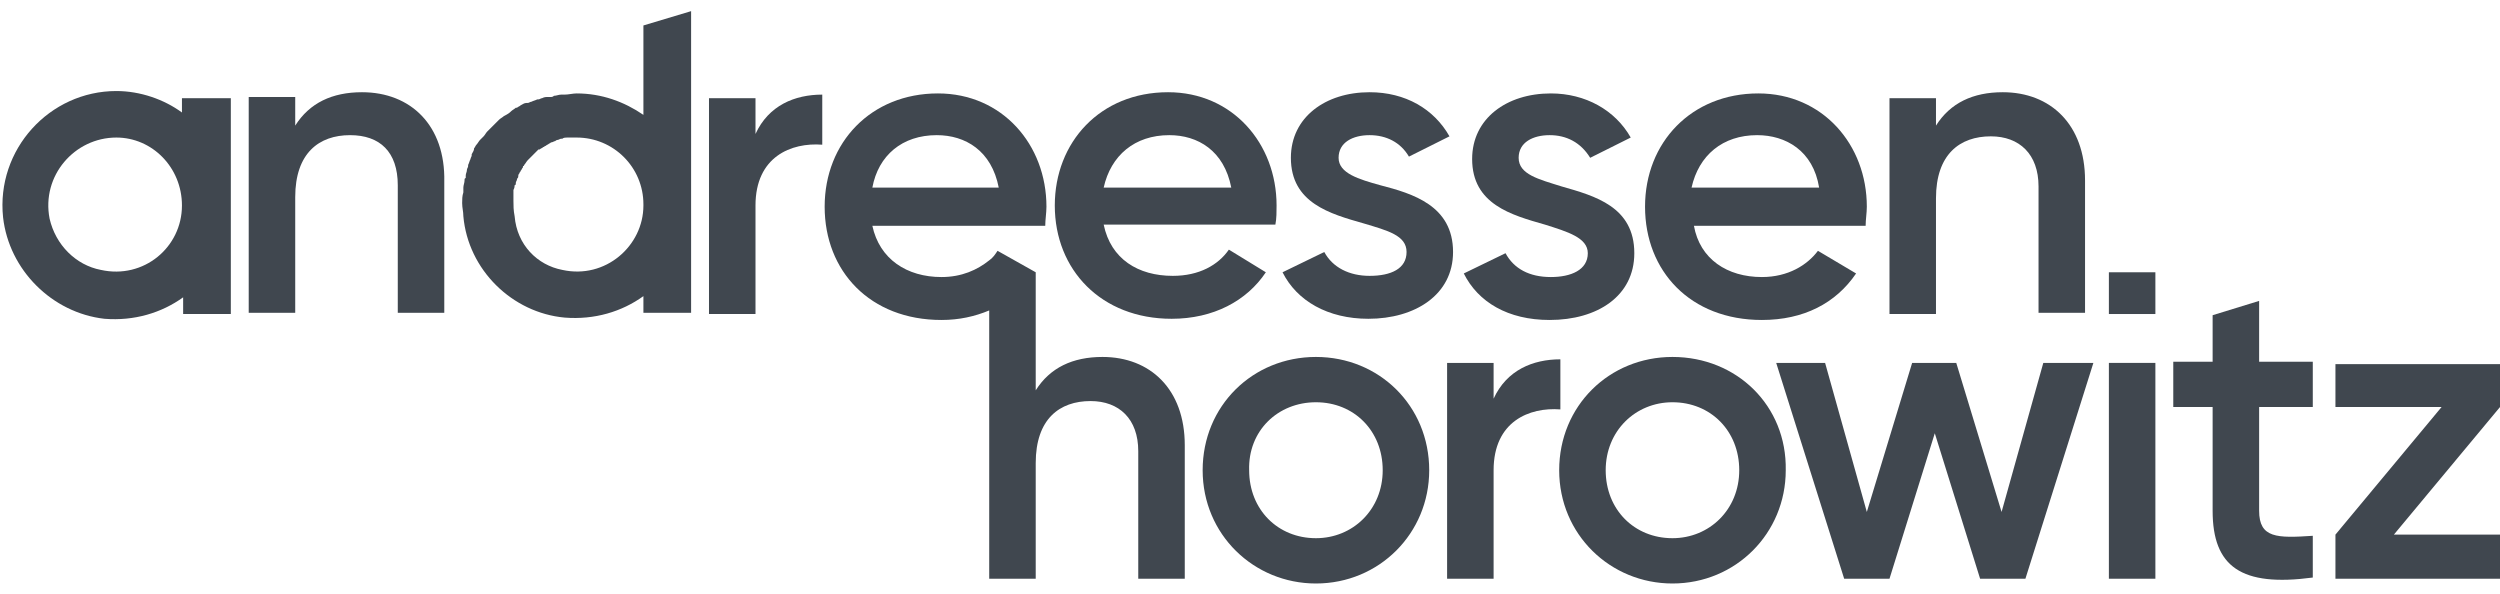
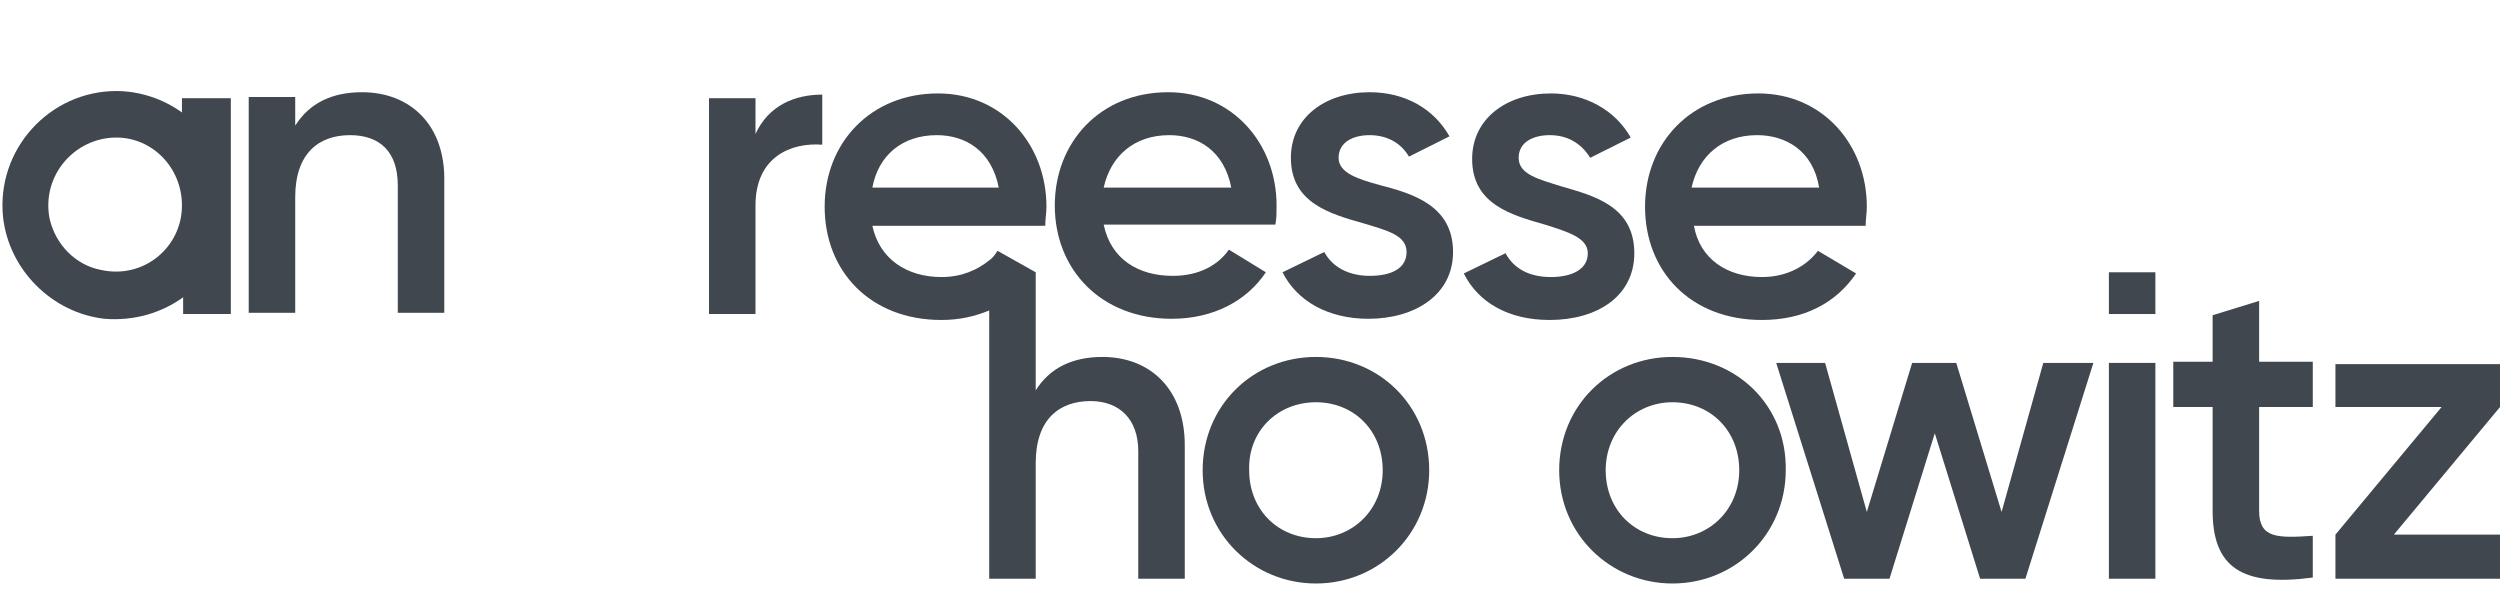
<svg xmlns="http://www.w3.org/2000/svg" width="181" height="43" viewBox="0 0 181 43" fill="none">
  <path d="M95.273 25.843C90.698 25.843 87.072 29.382 87.072 34.044C87.072 38.706 90.784 42.245 95.273 42.245C99.849 42.245 103.475 38.62 103.475 34.044C103.475 29.382 99.849 25.843 95.273 25.843ZM95.273 29.123C98.036 29.123 100.108 31.195 100.108 34.044C100.108 36.893 97.95 38.965 95.273 38.965C92.511 38.965 90.439 36.893 90.439 34.044C90.353 31.195 92.511 29.123 95.273 29.123Z" fill="#40474F" />
  <path d="M163.561 36.979V29.468H167.446V26.188H163.561V21.785L160.194 22.821V26.188H157.345V29.468H160.194V36.979C160.194 41.037 162.266 42.505 167.446 41.814V38.792C164.856 38.965 163.561 38.965 163.561 36.979Z" fill="#40474F" />
  <path d="M181 38.706H173.317L181 29.469V26.361H169.086V29.469H176.77L169.086 38.706V41.9H181V38.706Z" fill="#40474F" />
-   <path d="M46.583 1.843L50.036 0.807V22.648H46.583V21.44C45.029 22.562 43.043 23.166 40.885 22.994C37.086 22.648 33.892 19.541 33.547 15.656C33.547 15.31 33.46 15.051 33.46 14.706C33.46 14.447 33.46 14.188 33.547 13.929C33.547 13.843 33.547 13.843 33.547 13.756V13.67V13.584C33.547 13.411 33.633 13.238 33.633 13.066C33.633 12.979 33.633 12.893 33.719 12.893V12.807V12.72C33.719 12.548 33.806 12.461 33.806 12.289C33.806 12.202 33.892 12.116 33.892 12.03V11.943C33.978 11.771 33.978 11.684 34.065 11.512C34.065 11.425 34.151 11.339 34.151 11.253C34.151 11.253 34.151 11.253 34.151 11.166C34.237 10.994 34.324 10.907 34.324 10.735C34.41 10.648 34.41 10.562 34.496 10.476C34.583 10.389 34.669 10.217 34.755 10.13C34.842 10.044 34.928 9.958 35.014 9.871C35.101 9.785 35.187 9.612 35.273 9.526C35.36 9.44 35.446 9.353 35.532 9.267C35.619 9.181 35.705 9.094 35.878 8.922C35.964 8.835 36.05 8.749 36.137 8.663C36.223 8.576 36.396 8.49 36.482 8.404C36.827 8.231 36.914 8.145 37 8.059C37.086 7.972 37.259 7.886 37.345 7.8H37.432C37.518 7.713 37.604 7.713 37.691 7.627C37.863 7.541 37.95 7.454 38.122 7.454H38.209C38.295 7.454 38.381 7.368 38.468 7.368C38.64 7.282 38.727 7.282 38.899 7.195H38.986C39.072 7.195 39.158 7.109 39.245 7.109C39.417 7.023 39.504 7.023 39.676 7.023H39.763H39.849C39.935 7.023 40.022 7.023 40.108 6.936C40.281 6.936 40.453 6.85 40.626 6.85H40.712C40.798 6.85 40.799 6.85 40.885 6.85C41.144 6.85 41.489 6.764 41.748 6.764C43.561 6.764 45.201 7.368 46.583 8.317V1.843ZM40.712 19.541C43.82 20.231 46.583 17.814 46.583 14.879V14.792C46.583 12.116 44.424 9.958 41.748 9.958C41.575 9.958 41.403 9.958 41.23 9.958H41.144C41.144 9.958 41.144 9.958 41.057 9.958C40.971 9.958 40.798 9.958 40.712 10.044H40.626C40.54 10.044 40.453 10.13 40.367 10.13C40.281 10.13 40.194 10.217 40.194 10.217C40.108 10.217 40.022 10.303 39.935 10.303C39.849 10.303 39.849 10.389 39.763 10.389C39.676 10.476 39.59 10.476 39.504 10.562C39.417 10.562 39.417 10.648 39.331 10.648C39.245 10.735 39.158 10.735 39.072 10.821C39.072 10.821 39.072 10.821 38.986 10.821L38.899 10.907C38.813 10.994 38.727 11.08 38.64 11.166C38.64 11.166 38.64 11.166 38.554 11.253C38.468 11.339 38.295 11.512 38.209 11.598C38.122 11.684 38.036 11.857 37.95 11.943C37.95 11.943 37.95 12.03 37.863 12.03C37.863 12.03 37.863 12.03 37.863 12.116C37.777 12.202 37.777 12.289 37.691 12.375C37.691 12.461 37.604 12.461 37.604 12.548C37.518 12.634 37.518 12.72 37.518 12.807C37.518 12.893 37.432 12.893 37.432 12.979C37.432 13.066 37.345 13.152 37.345 13.238C37.345 13.325 37.345 13.411 37.259 13.411C37.259 13.497 37.259 13.584 37.173 13.756C37.173 13.843 37.173 13.929 37.173 13.929C37.173 14.015 37.173 14.188 37.173 14.274V14.361C37.173 14.447 37.173 14.447 37.173 14.533C37.173 14.879 37.173 15.224 37.259 15.656C37.432 17.728 38.899 19.195 40.712 19.541Z" fill="#40474F" />
  <path d="M13.173 7.109V8.145C11.878 7.195 10.151 6.591 8.424 6.591C3.59 6.591 -0.295 10.821 0.223 15.742C0.655 19.541 3.763 22.648 7.561 23.08C9.719 23.253 11.705 22.648 13.259 21.526V22.735H16.712V7.109H13.173ZM13.173 14.879C13.173 17.9 10.41 20.231 7.302 19.541C5.489 19.195 4.022 17.728 3.59 15.828C2.986 12.72 5.403 9.958 8.424 9.958C11.014 9.958 13.173 12.116 13.173 14.879Z" fill="#40474F" />
-   <path d="M112.971 26.015V29.641C110.727 29.469 108.137 30.505 108.137 34.044V41.9H104.77V26.274H108.137V28.864C109.086 26.792 110.986 26.015 112.971 26.015Z" fill="#40474F" />
  <path d="M121.086 25.843C116.511 25.843 112.885 29.382 112.885 34.044C112.885 38.706 116.597 42.245 121.086 42.245C125.662 42.245 129.288 38.62 129.288 34.044C129.374 29.382 125.748 25.843 121.086 25.843ZM121.086 29.123C123.849 29.123 125.921 31.195 125.921 34.044C125.921 36.893 123.763 38.965 121.086 38.965C118.324 38.965 116.252 36.893 116.252 34.044C116.252 31.195 118.41 29.123 121.086 29.123Z" fill="#40474F" />
  <path d="M151.561 26.274L146.64 41.9H143.36L140.079 31.368L136.799 41.9H133.518L128.597 26.274H132.137L135.158 37.066L138.439 26.274H141.633L144.914 37.066L147.935 26.274H151.561Z" fill="#40474F" />
  <path d="M156.05 26.274H152.683V41.9H156.05V26.274Z" fill="#40474F" />
  <path d="M59.532 6.85V10.476C57.288 10.303 54.698 11.339 54.698 14.879V22.735H51.331V7.109H54.698V9.699C55.648 7.627 57.547 6.85 59.532 6.85Z" fill="#40474F" />
  <path d="M79.82 25.843C77.662 25.843 76.022 26.62 74.986 28.26V19.713L72.223 18.159C72.05 18.418 71.878 18.677 71.619 18.85C70.755 19.541 69.633 20.058 68.165 20.058C65.662 20.058 63.676 18.764 63.158 16.346H75.676C75.676 15.915 75.763 15.397 75.763 14.965C75.763 10.476 72.568 6.764 67.906 6.764C63.072 6.764 59.705 10.303 59.705 14.965C59.705 19.627 62.986 23.166 68.165 23.166C69.46 23.166 70.583 22.907 71.619 22.476V41.9H74.986V33.526C74.986 30.332 76.712 29.037 78.957 29.037C81.029 29.037 82.41 30.332 82.41 32.663V41.9H85.777V32.231C85.777 28.174 83.273 25.843 79.82 25.843ZM67.82 9.785C69.892 9.785 71.791 10.907 72.309 13.584H63.158C63.59 11.253 65.317 9.785 67.82 9.785Z" fill="#40474F" />
  <path d="M88.971 18.073C88.194 19.195 86.813 19.972 84.914 19.972C82.41 19.972 80.424 18.764 79.906 16.26H92.338C92.424 15.828 92.424 15.31 92.424 14.879C92.424 10.389 89.23 6.677 84.568 6.677C79.647 6.677 76.367 10.303 76.367 14.879C76.367 19.541 79.734 23.08 84.827 23.08C87.849 23.08 90.266 21.785 91.647 19.713L88.971 18.073ZM84.655 9.785C86.727 9.785 88.626 10.907 89.144 13.584H79.906C80.424 11.253 82.151 9.785 84.655 9.785Z" fill="#40474F" />
  <path d="M127.561 20.058C129.46 20.058 130.842 19.195 131.619 18.159L134.381 19.799C132.914 21.958 130.583 23.166 127.561 23.166C122.381 23.166 119.101 19.627 119.101 14.965C119.101 10.303 122.468 6.764 127.302 6.764C131.964 6.764 135.158 10.476 135.158 14.965C135.158 15.397 135.072 15.915 135.072 16.346H122.64C123.072 18.764 125.058 20.058 127.561 20.058ZM131.705 13.584C131.273 10.907 129.288 9.785 127.216 9.785C124.712 9.785 122.986 11.253 122.468 13.584H131.705Z" fill="#40474F" />
  <path d="M152.683 22.735H156.05V19.713H152.683V22.735Z" fill="#40474F" />
  <path d="M26.209 6.677C24.05 6.677 22.41 7.454 21.374 9.094V7.282V7.023H18.007V8.317V22.648H21.374V14.274C21.374 11.08 23.101 9.785 25.345 9.785C27.504 9.785 28.799 10.994 28.799 13.411V22.648H32.166V13.152C32.252 9.094 29.748 6.677 26.209 6.677Z" fill="#40474F" />
-   <path d="M140.165 22.735H136.799V7.109H140.165V9.094C141.201 7.454 142.842 6.677 145 6.677C148.453 6.677 150.957 9.008 150.957 13.066V22.648H147.59V13.497C147.59 11.166 146.209 9.871 144.137 9.871C141.892 9.871 140.165 11.166 140.165 14.361V22.735Z" fill="#40474F" />
  <path d="M96.914 11.425C96.914 10.303 97.95 9.785 99.158 9.785C100.367 9.785 101.403 10.303 102.007 11.339L104.942 9.871C103.82 7.886 101.748 6.677 99.158 6.677C95.964 6.677 93.46 8.49 93.46 11.425C93.46 14.706 96.309 15.483 98.727 16.174C100.453 16.692 101.835 17.037 101.835 18.245C101.835 19.454 100.712 19.972 99.158 19.972C97.691 19.972 96.482 19.368 95.878 18.245L92.856 19.713C93.892 21.785 96.137 23.08 99.072 23.08C102.439 23.08 105.201 21.353 105.201 18.245C105.201 14.879 102.266 14.015 99.935 13.411C98.381 12.979 96.914 12.548 96.914 11.425Z" fill="#40474F" />
  <path d="M112.194 9.785C110.986 9.785 109.95 10.303 109.95 11.425C109.95 12.634 111.417 12.979 113.058 13.497C115.475 14.188 118.324 14.965 118.324 18.332C118.324 21.44 115.647 23.166 112.194 23.166C109.173 23.166 107.014 21.872 105.978 19.799L109 18.332C109.604 19.454 110.727 20.058 112.281 20.058C113.748 20.058 114.957 19.541 114.957 18.332C114.957 17.21 113.489 16.778 111.849 16.26C109.432 15.569 106.583 14.792 106.583 11.512C106.583 8.576 109.086 6.764 112.281 6.764C114.784 6.764 116.942 7.972 118.065 9.958L115.129 11.425C114.439 10.303 113.403 9.785 112.194 9.785Z" fill="#40474F" />
</svg>